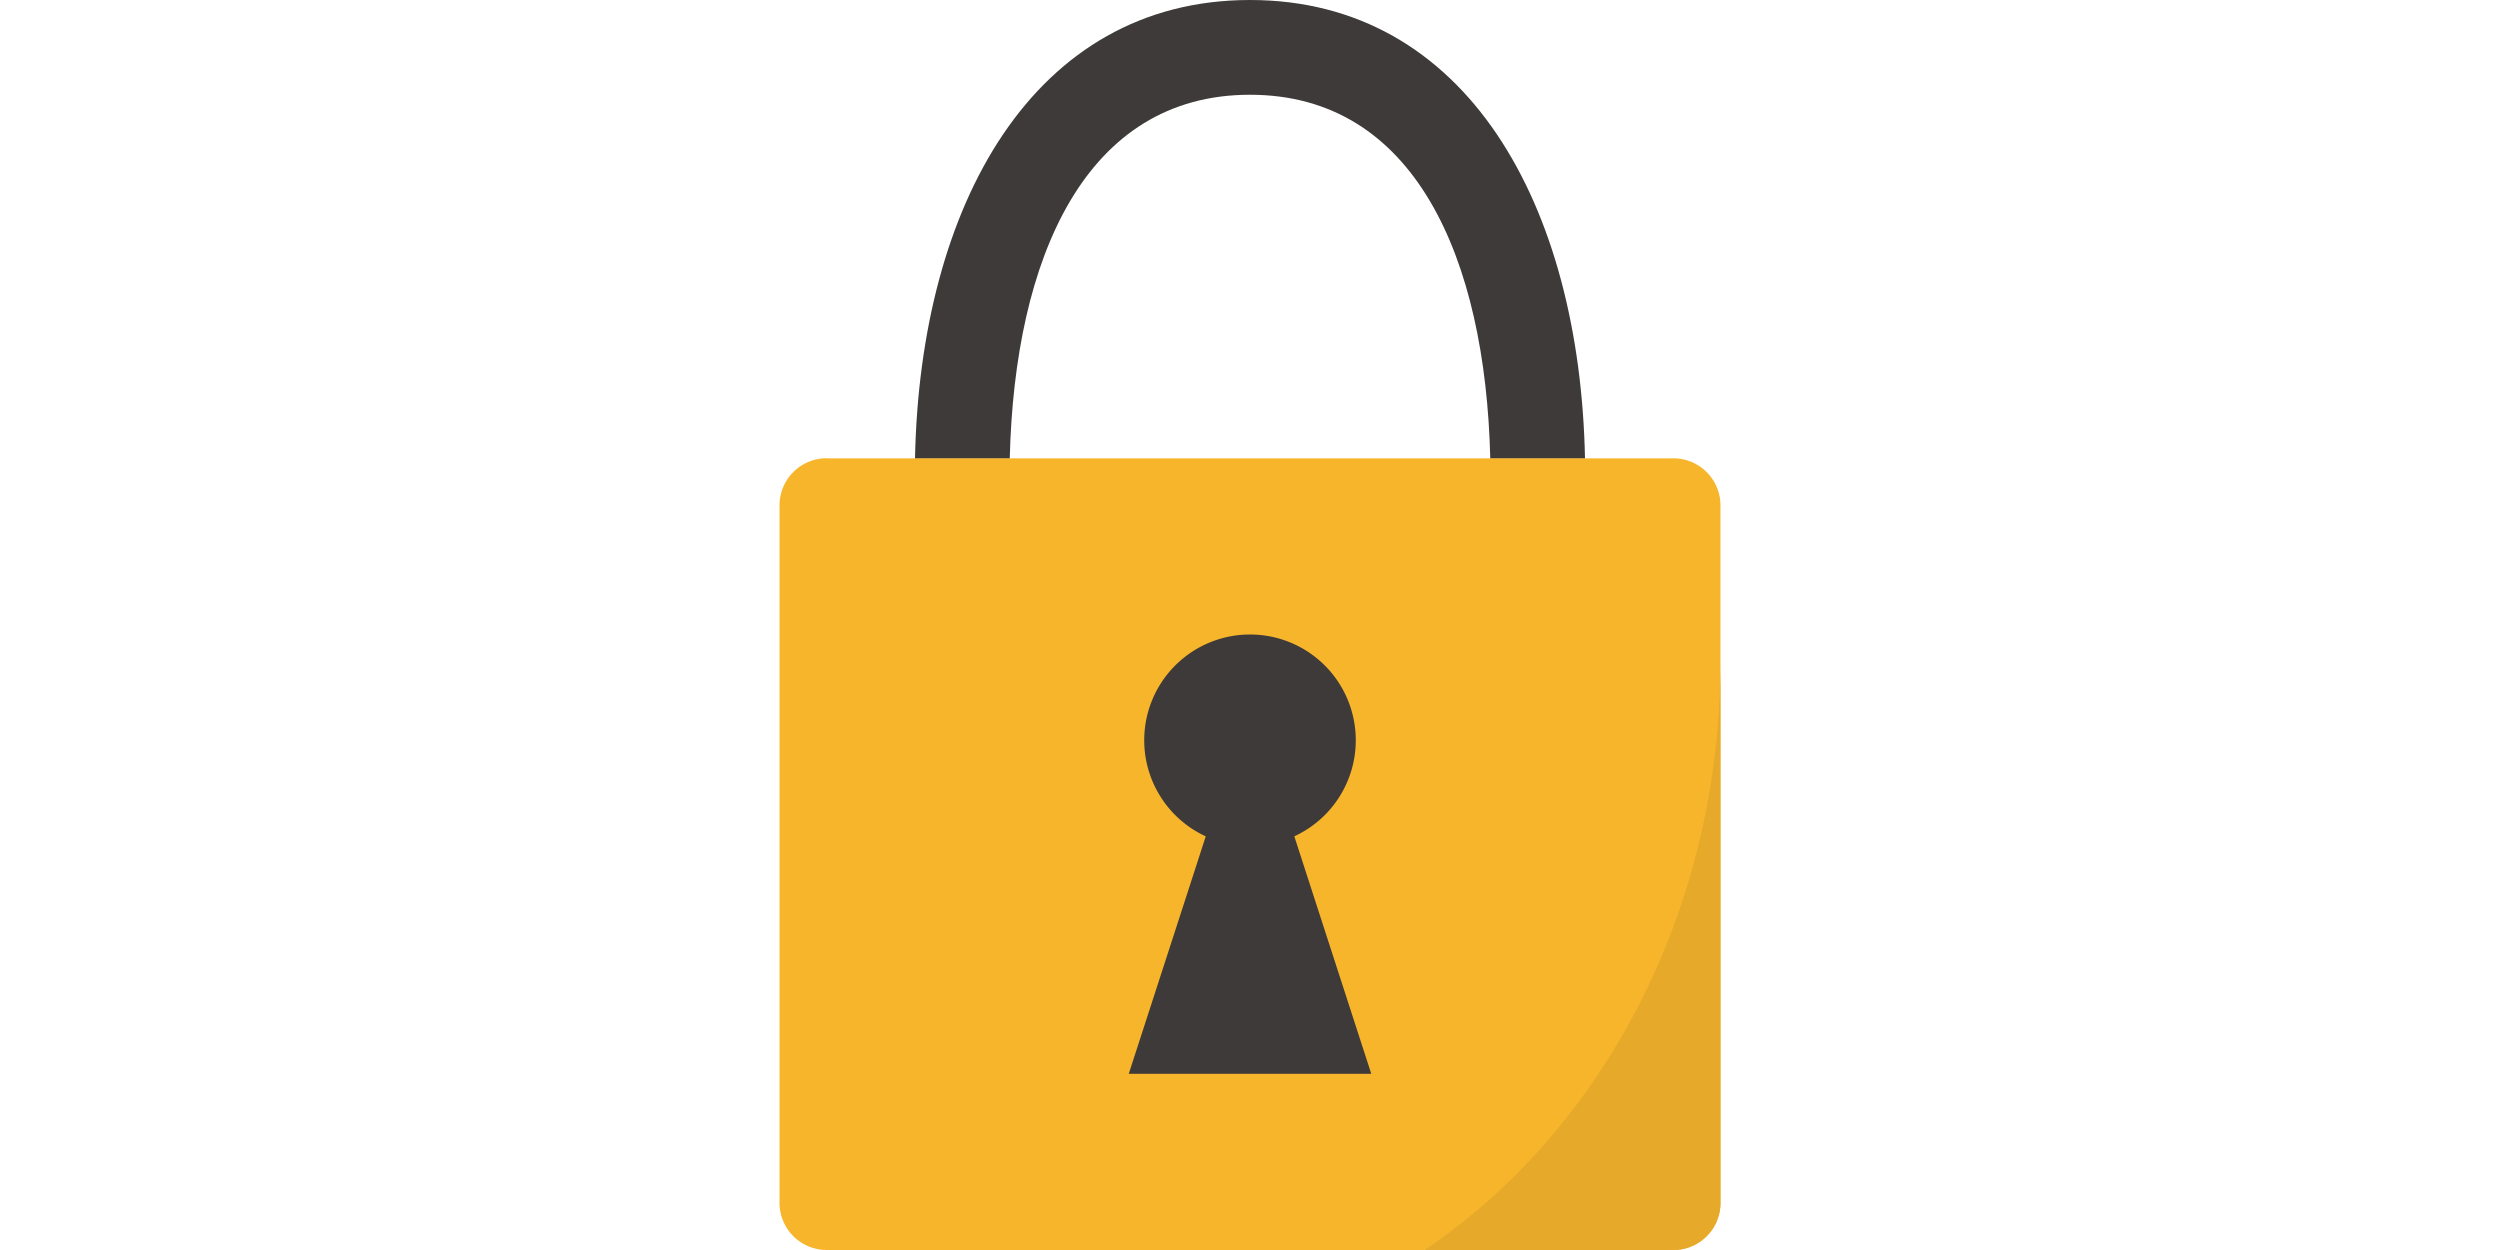
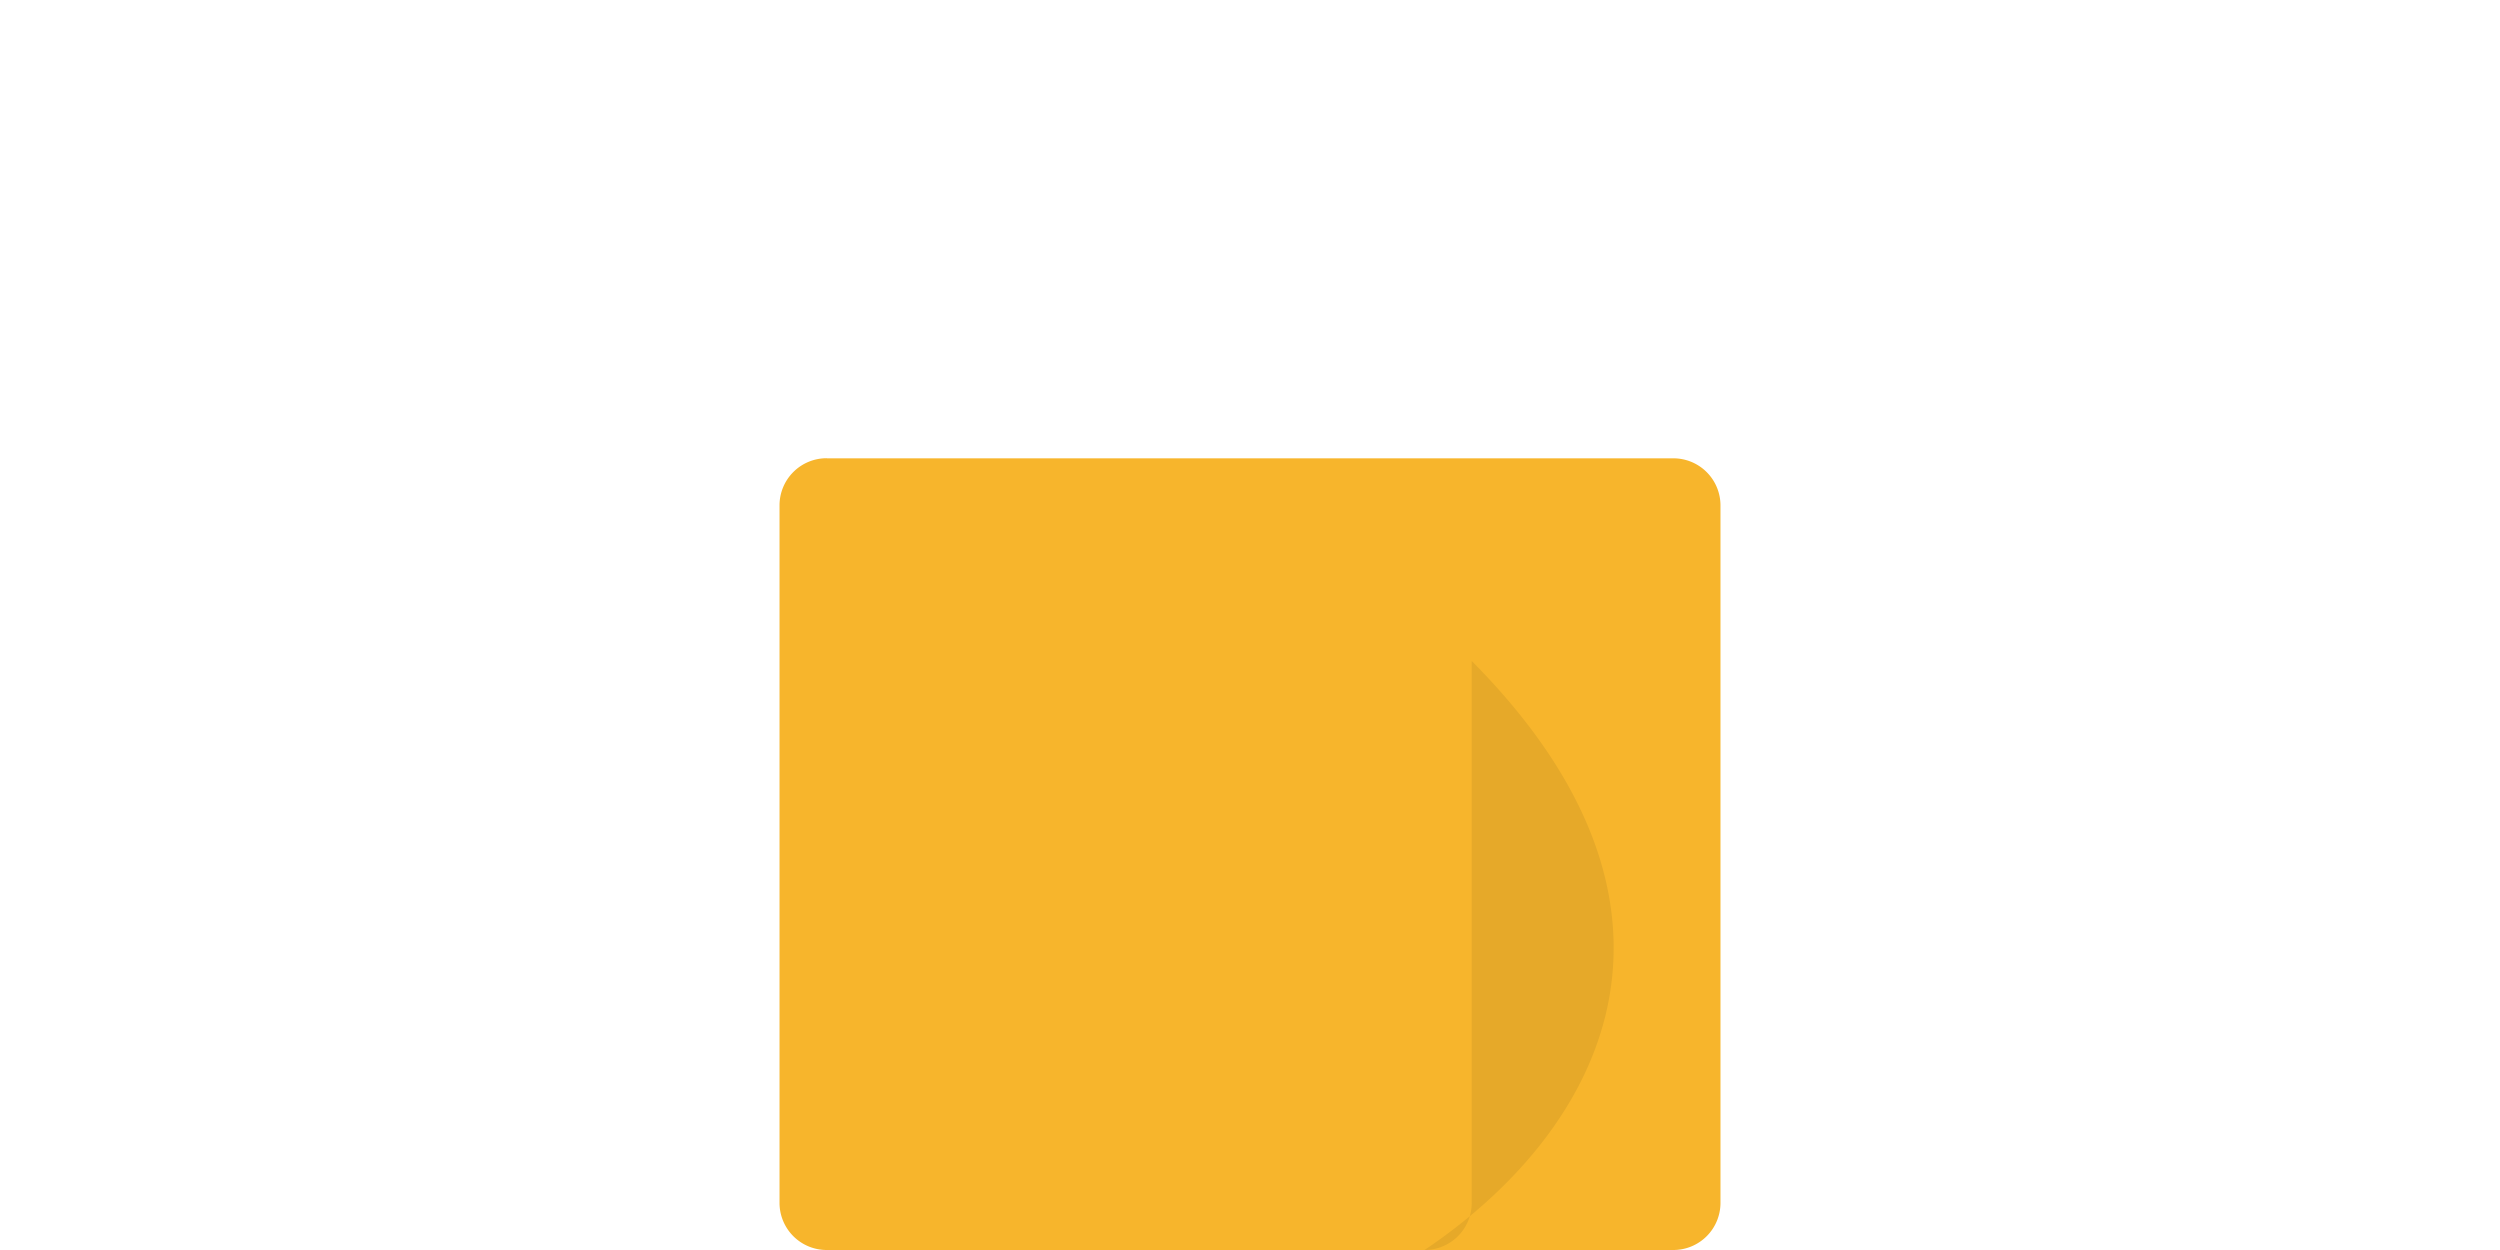
<svg xmlns="http://www.w3.org/2000/svg" width="100" height="50" viewBox="0 0 100 50">
  <defs>
    <style>.a{fill:none;}.b{fill:#3e3a39;}.c{fill:#f7b52c;}.d{fill:#e6a929;}</style>
  </defs>
  <rect class="a" width="100" height="50" />
-   <path class="b" d="M40.39,18.35C40.582,10.283,43.43,3.79,50,3.79s9.421,6.493,9.611,14.56H63.4C63.2,8.193,58.657,0,50,0S36.8,8.193,36.6,18.35Z" />
  <path class="c" d="M33.066,18.333H66.935a1.884,1.884,0,0,1,1.884,1.884v27.9A1.884,1.884,0,0,1,66.935,50H33.067a1.886,1.886,0,0,1-1.886-1.886v-27.9a1.885,1.885,0,0,1,1.885-1.885Z" />
-   <path class="b" d="M54.231,29.609A4.231,4.231,0,1,1,50,25.38,4.23,4.23,0,0,1,54.231,29.609Z" />
-   <polygon class="b" points="50.001 27.985 52.426 35.47 54.851 42.953 50.001 42.953 45.15 42.953 47.577 35.47 50.001 27.985" />
-   <path class="d" d="M56.983,50h9.95a1.885,1.885,0,0,0,1.886-1.885V26.439C68.819,36.469,64.067,45.234,56.983,50Z" />
+   <path class="d" d="M56.983,50a1.885,1.885,0,0,0,1.886-1.885V26.439C68.819,36.469,64.067,45.234,56.983,50Z" />
</svg>